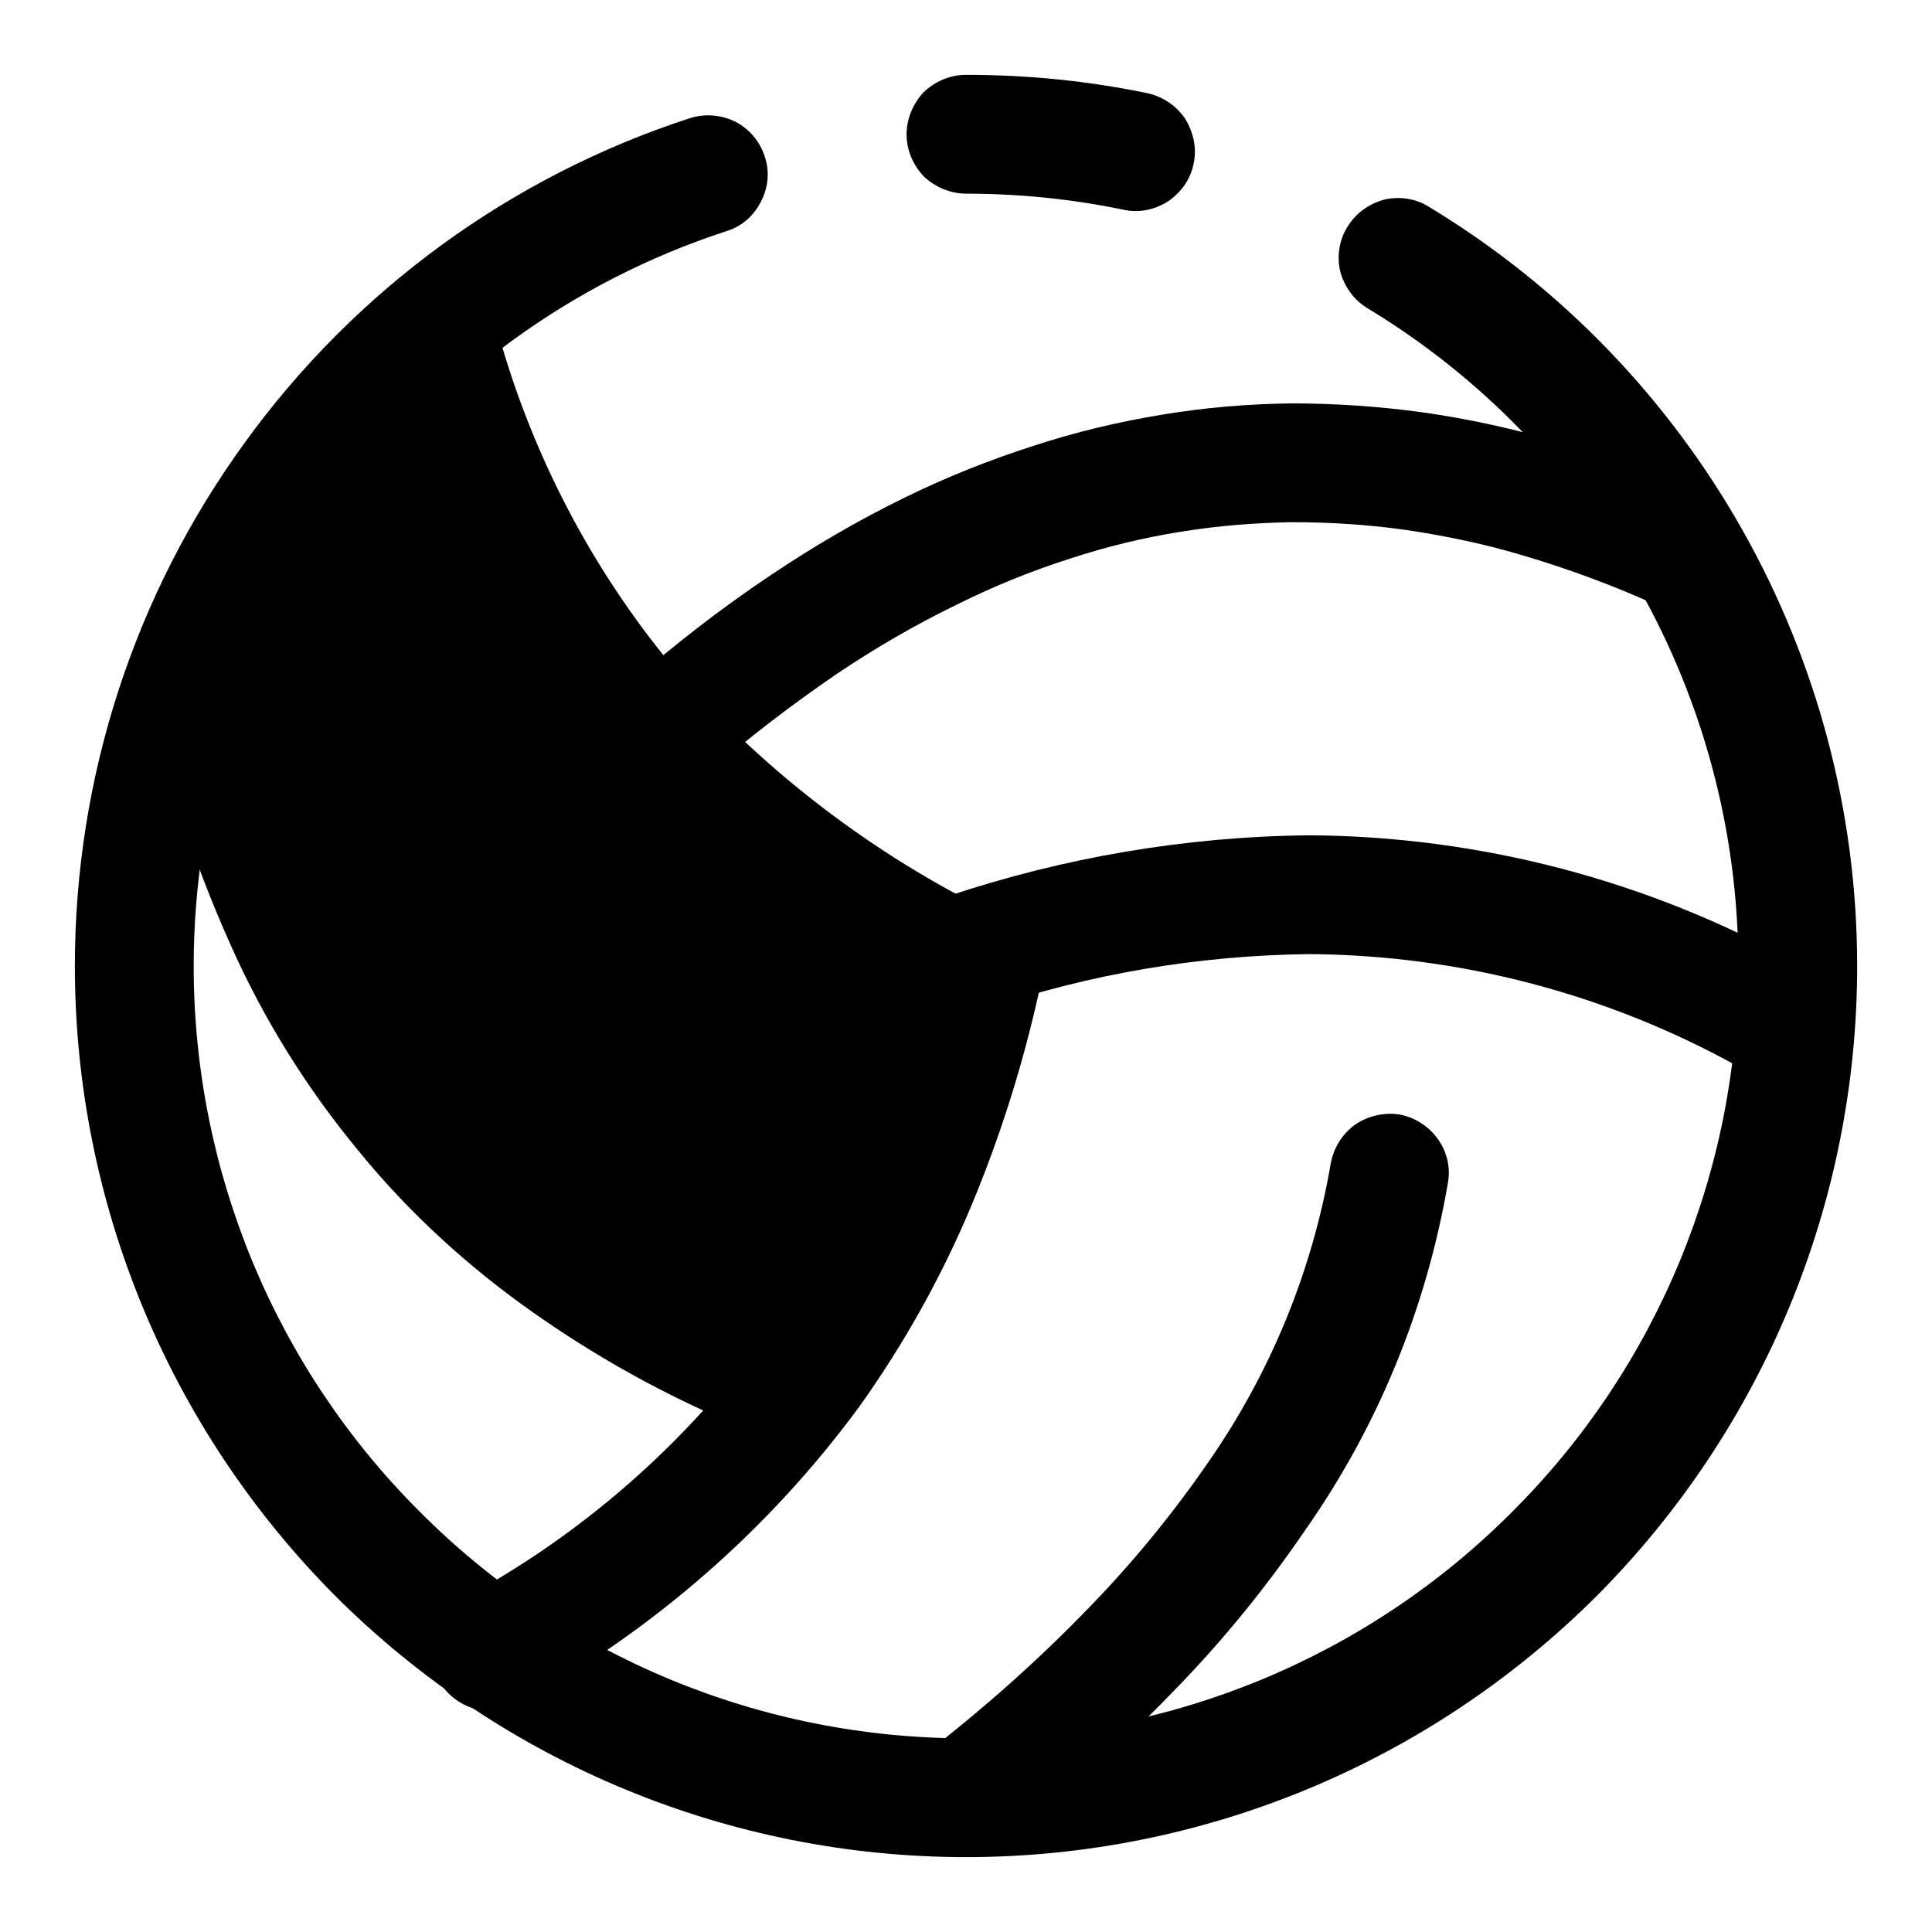
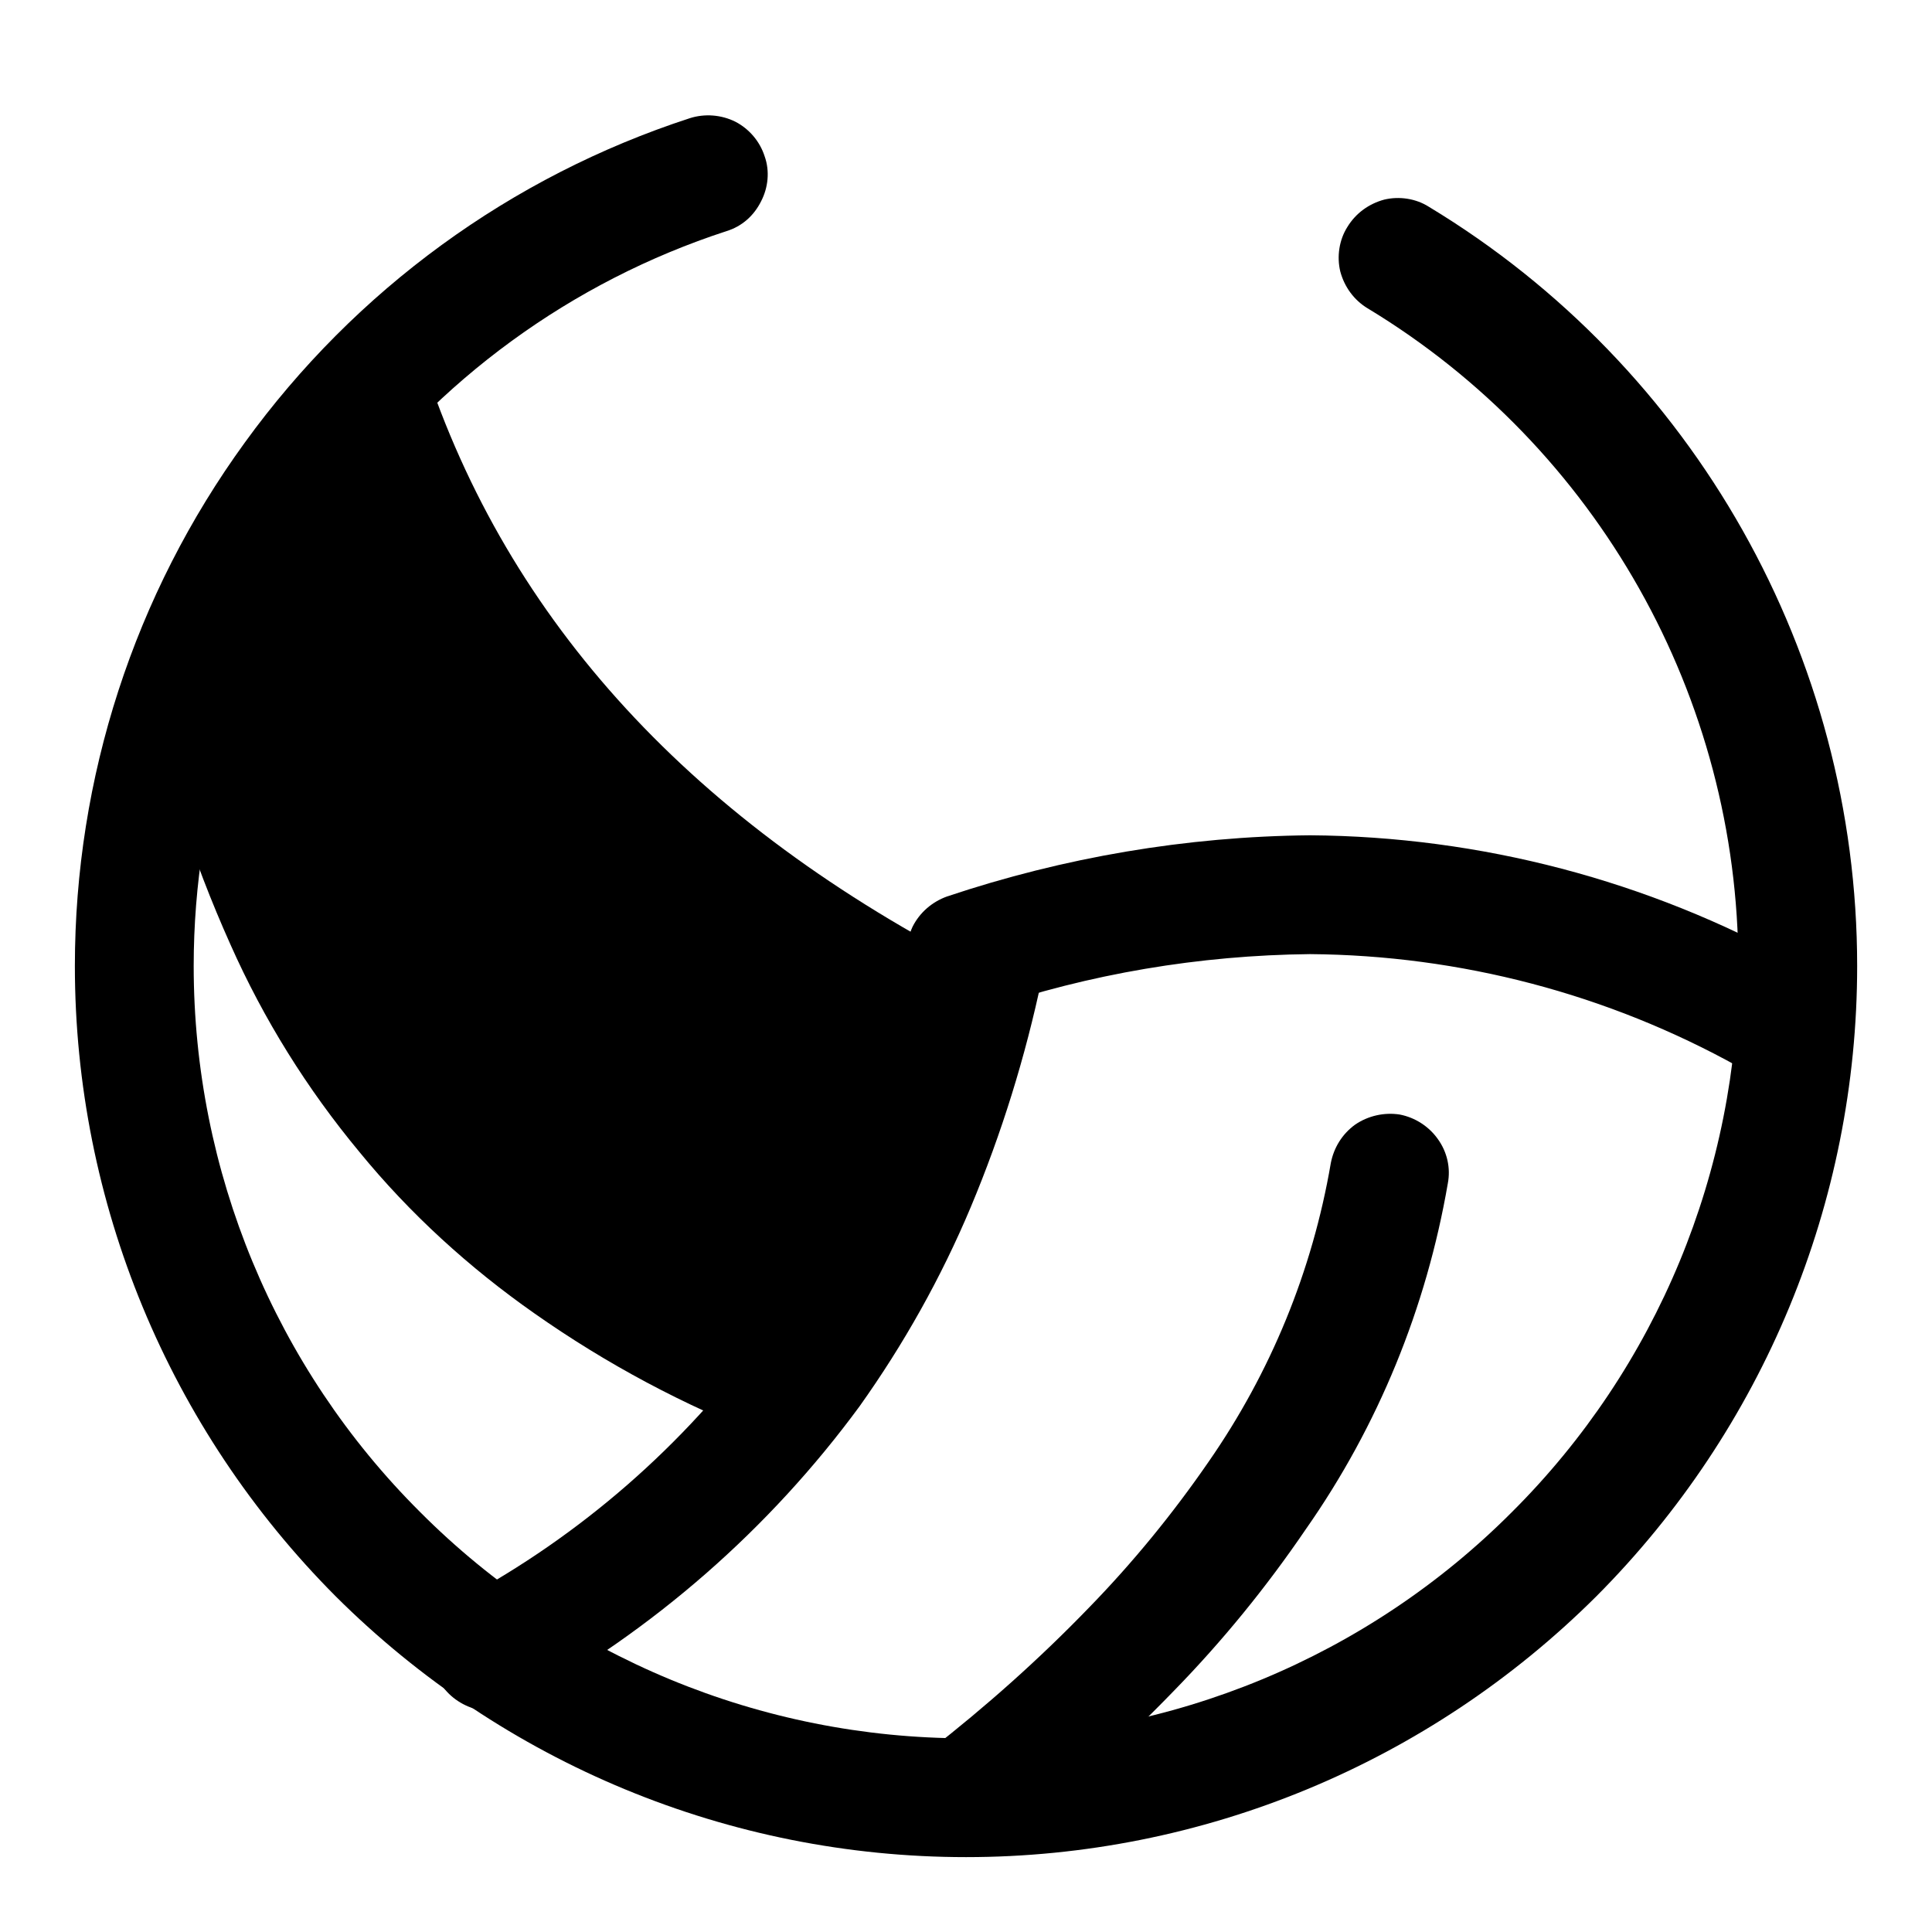
<svg xmlns="http://www.w3.org/2000/svg" fill="#000000" width="800px" height="800px" version="1.1" viewBox="144 144 512 512">
  <g>
    <path d="m357.93 508.71c18.211-27.793 33.547-63.699 46.004-107.72-76.094-38.711-125.3-92.18-147.6-160.4-28.688 5.648-49.309 26.555-61.859 62.723 3.223 28.793 13.895 61.02 32.023 96.688 22.734 44.723 66.543 80.961 131.43 108.71z" />
    <path d="m506.43 225.71c-3.621-2.203-6.141-5.668-7.242-9.762-0.945-3.934-0.316-8.344 1.887-11.809 2.207-3.621 5.668-6.137 9.762-7.242 3.938-0.941 8.344-0.312 11.809 1.891 70.375 42.508 113.52 119.03 113.52 201.21 0 62.66-24.875 122.64-69.117 167.04-44.398 44.242-104.38 69.117-167.04 69.117-62.664 0-122.65-24.875-167.05-69.117-44.238-44.398-69.117-104.38-69.117-167.04 0-49.91 15.746-98.402 45.031-138.71 29.281-40.461 70.531-70.531 117.92-85.961 3.938-1.262 8.344-0.945 12.121 0.945 3.621 1.887 6.457 5.195 7.715 9.129 1.418 3.938 0.945 8.344-0.945 11.965-1.887 3.781-5.035 6.613-9.129 7.875-41.094 13.383-76.832 39.516-102.18 74.469-25.348 34.949-39.047 77.145-39.047 120.29 0 54.316 21.57 106.43 59.988 144.69 38.258 38.414 90.367 59.984 144.69 59.984 54.316 0 106.43-21.57 144.69-59.984 38.414-38.258 59.984-90.371 59.984-144.69 0-71.164-37.312-137.45-98.242-174.29z" />
-     <path d="m400 195.32c-4.094 0-8.188-1.73-11.18-4.562-2.836-2.992-4.566-6.93-4.566-11.18 0-4.094 1.73-8.188 4.566-11.18 2.992-2.832 6.926-4.566 11.18-4.566 16.215 0 32.273 1.578 48.176 4.883 4.094 0.945 7.559 3.305 9.918 6.769 2.203 3.621 3.148 7.871 2.203 11.965-0.785 4.094-3.305 7.559-6.769 9.918-3.461 2.207-7.715 3.148-11.809 2.207-13.695-2.836-27.707-4.254-41.719-4.254z" />
-     <path d="m406.93 385.83c3.777 1.891 6.613 5.195 8.031 9.133 1.258 3.934 0.941 8.188-0.789 11.965-1.891 3.777-5.195 6.613-9.133 8.031-3.934 1.258-8.184 0.941-11.965-0.789-35.266-17.316-66.754-41.25-92.73-70.691-24.562-28.812-42.824-62.504-53.531-98.715-1.102-4.094-0.629-8.344 1.418-11.965 1.887-3.777 5.352-6.457 9.289-7.559 4.094-1.258 8.344-0.785 11.965 1.262 3.777 1.887 6.453 5.352 7.559 9.289 9.445 31.961 25.504 61.715 47.074 87.062 23.301 26.137 51.324 47.547 82.812 62.977z" />
    <path d="m405.04 411.49c-3.934 1.258-8.344 1.102-11.965-0.789-3.777-1.887-6.613-5.195-8.027-9.129-1.262-3.938-0.945-8.188 0.785-11.965 1.891-3.781 5.195-6.613 9.133-8.031 31.016-10.391 63.449-15.902 96.195-16.215 45.188 0.312 89.582 11.965 128.95 33.848 3.621 2.047 6.453 5.512 7.555 9.445 1.102 4.094 0.633 8.348-1.414 11.969-2.047 3.621-5.356 6.297-9.449 7.555-3.934 1.102-8.344 0.629-11.965-1.418-34.793-19.363-73.84-29.598-113.67-29.91-29.285 0.312-58.41 5.195-86.121 14.641z" />
    <path d="m389.29 396.85c0.785-4.094 3.148-7.715 6.769-10.078 3.465-2.203 7.715-2.992 11.809-2.203 4.094 0.785 7.715 3.305 9.918 6.769 2.363 3.465 3.148 7.715 2.363 11.809-4.41 20.938-10.707 41.25-18.895 60.77-7.871 18.738-17.789 36.371-29.441 52.742-23.93 32.594-54.789 59.516-90.215 78.879-3.777 2.047-8.027 2.363-11.965 1.262-4.094-1.262-7.398-3.938-9.445-7.559-2.047-3.777-2.363-8.031-1.258-11.965 1.258-4.094 3.934-7.402 7.555-9.449 31.488-17 58.727-40.773 79.824-69.586 10.234-14.484 19.051-30.07 25.977-46.445 7.398-17.793 13.066-36.211 17.004-54.945z" />
-     <path d="m331.67 348.83c-3.148 2.832-7.242 4.25-11.492 3.934-4.094-0.312-8.027-2.203-10.707-5.352-2.832-3.148-4.25-7.242-3.934-11.492 0.312-4.094 2.203-8.031 5.352-10.707 11.809-10.391 24.246-19.996 37.156-28.656 11.492-7.715 23.301-14.641 35.582-20.625 11.18-5.508 22.672-10.074 34.48-13.852 11.02-3.621 22.355-6.301 33.848-8.188 11.336-1.891 22.672-2.836 34.164-2.992 11.652 0 23.301 0.789 34.797 2.363 12.277 1.73 24.402 4.406 36.211 7.871 13.066 3.934 25.82 8.66 38.258 14.328 3.777 1.73 6.769 4.879 8.344 8.816 1.418 3.777 1.258 8.184-0.473 11.965-1.73 3.777-4.879 6.769-8.816 8.344-3.777 1.418-8.188 1.258-11.965-0.473-11.18-5.039-22.672-9.289-34.324-12.754-10.391-3.148-20.938-5.352-31.645-6.926-9.918-1.418-19.996-2.047-30.07-2.047-9.918 0.156-19.68 0.945-29.441 2.519-9.918 1.574-19.68 3.934-29.285 7.086-10.391 3.305-20.465 7.398-30.227 12.277-11.023 5.356-21.57 11.496-31.648 18.266-11.965 8.188-23.301 16.844-34.164 26.293z" />
    <path d="m496.67 452.27c0.785-4.094 2.992-7.715 6.453-10.234 3.465-2.363 7.715-3.305 11.809-2.676 4.094 0.785 7.715 3.148 10.078 6.453 2.516 3.465 3.461 7.715 2.676 11.809-5.668 32.906-18.422 64.238-37.629 91.633-10.391 15.27-22.043 29.598-34.953 42.82-14.168 14.645-29.281 28.184-45.34 40.777-3.309 2.519-7.559 3.621-11.652 3.148-4.25-0.469-7.871-2.676-10.547-5.824-2.519-3.305-3.621-7.555-3.152-11.648 0.473-4.254 2.68-7.875 5.828-10.551 14.957-11.648 29.125-24.246 42.352-37.941 11.648-11.965 22.199-24.875 31.645-38.574 16.531-23.773 27.551-50.695 32.434-79.191z" />
    <path d="m358.43 495.57c3.938 1.414 7.086 4.406 8.66 8.184 1.73 3.938 1.891 8.188 0.316 12.125-1.418 3.938-4.41 7.086-8.188 8.66-3.938 1.73-8.188 1.887-12.125 0.312-21.727-8.344-42.352-19.363-61.402-32.746-17.316-12.125-33.062-26.449-46.445-42.824-13.852-16.688-25.348-35.109-34.164-54.945-10.23-22.832-17.945-46.605-22.672-71.164-0.785-4.094 0-8.344 2.363-11.809 2.363-3.465 5.984-5.824 10.078-6.613 4.09-0.945 8.344 0 11.805 2.363 3.465 2.359 5.828 5.824 6.613 10.074 4.41 22.043 11.18 43.613 20.469 64.238 7.715 17.16 17.789 33.375 29.754 47.859 11.652 14.172 25.191 26.609 40.148 37.156 17.004 11.809 35.426 21.57 54.789 29.129z" />
  </g>
</svg>